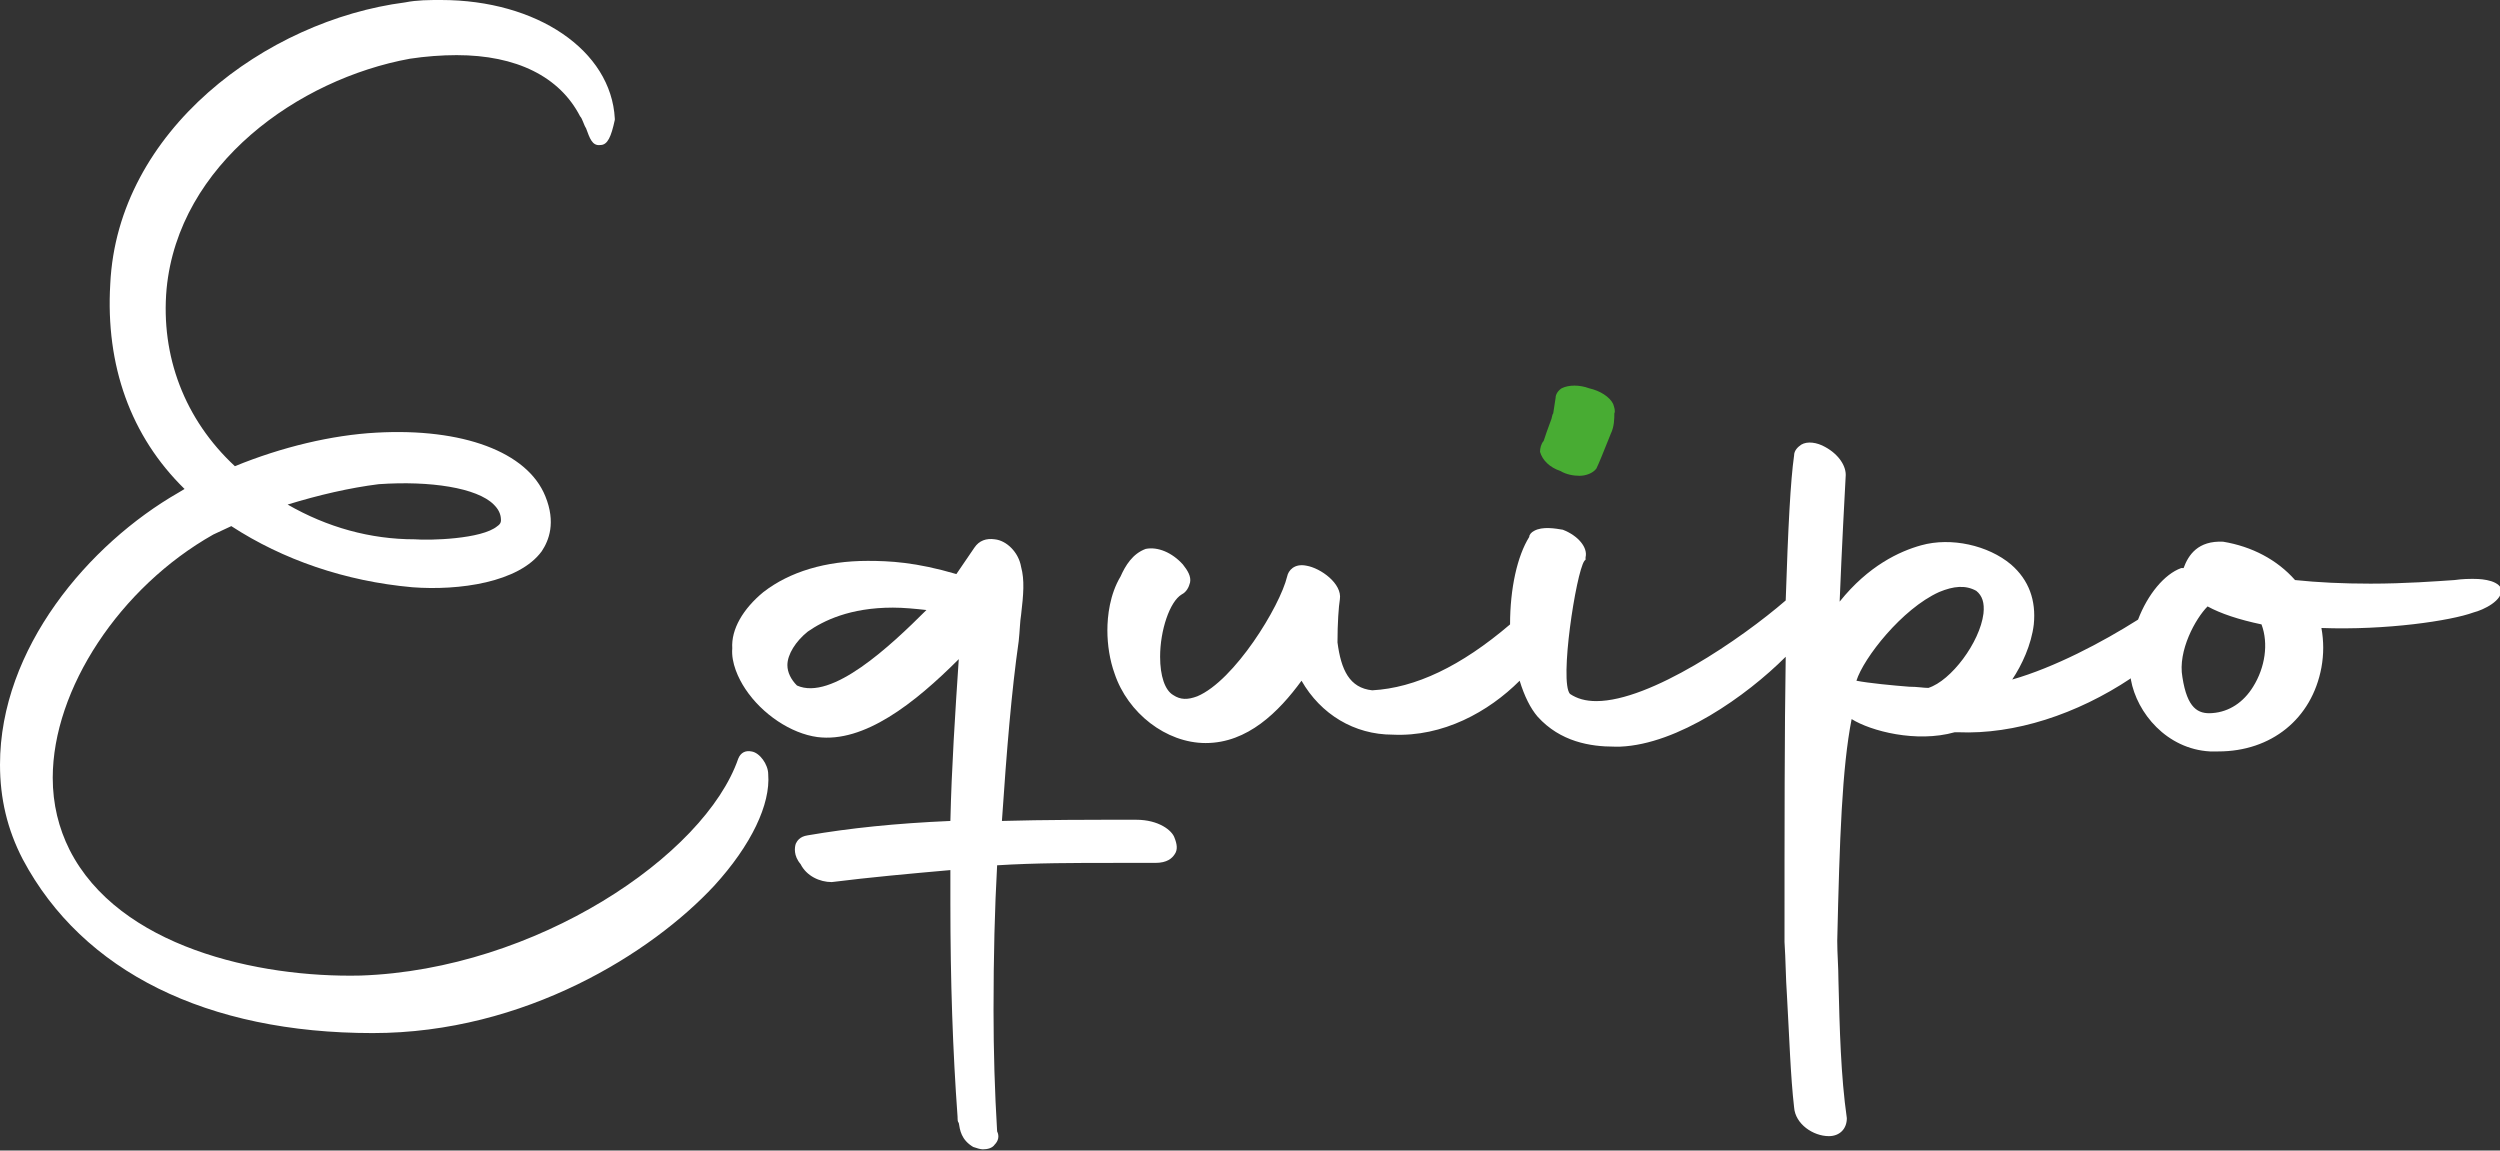
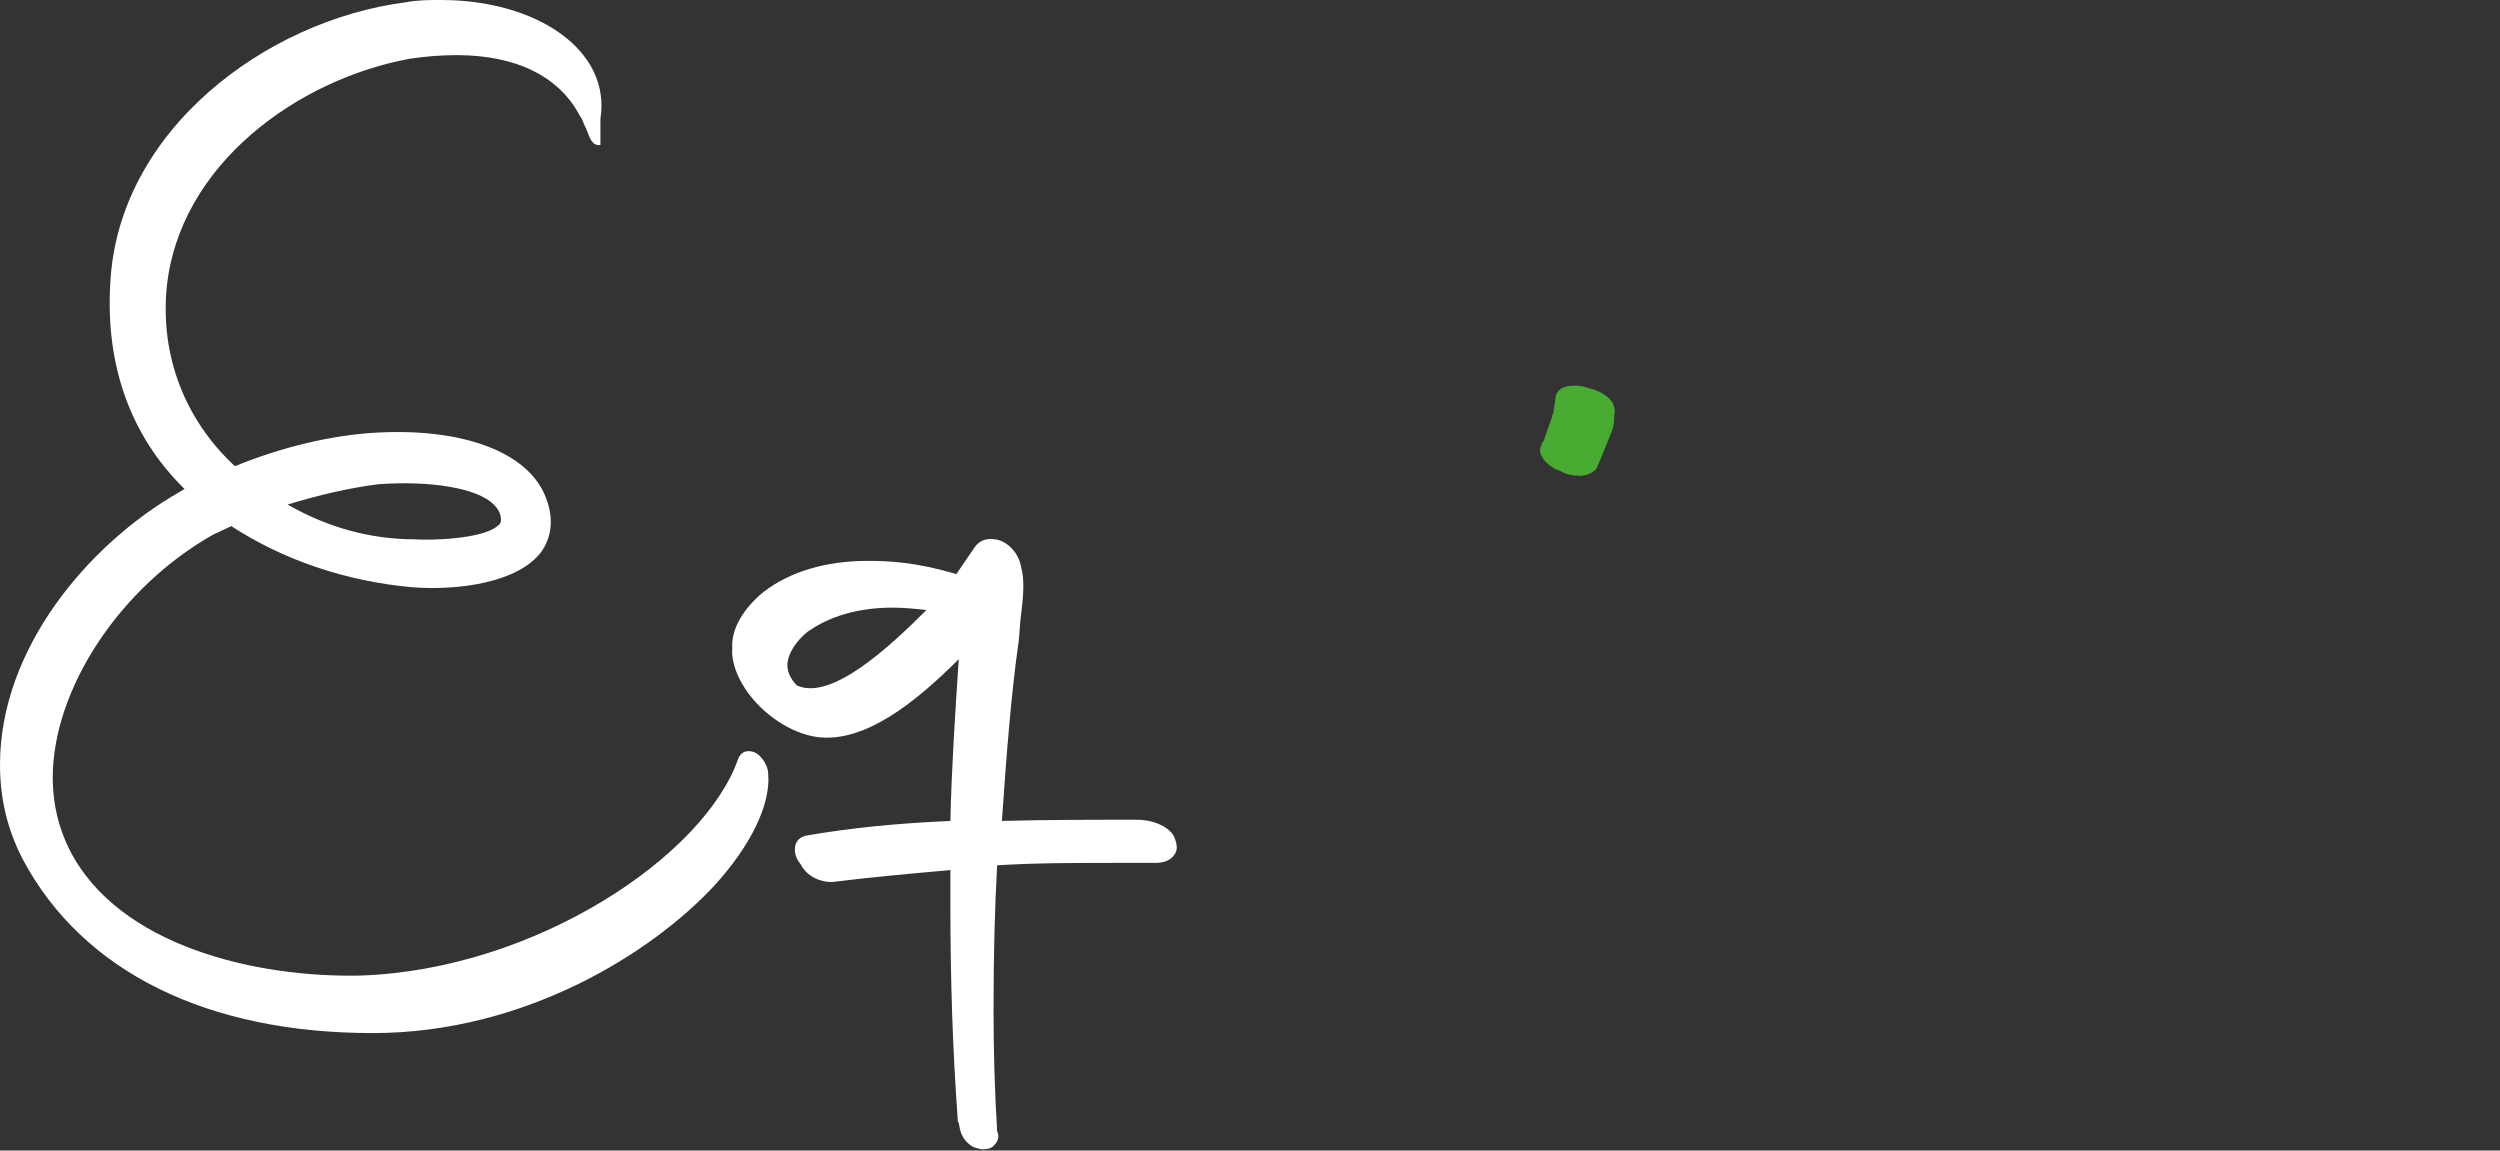
<svg xmlns="http://www.w3.org/2000/svg" xmlns:xlink="http://www.w3.org/1999/xlink" version="1.1" id="Layer_1" x="0px" y="0px" width="208.6px" height="96px" viewBox="0 0 208.6 96" style="enable-background:new 0 0 208.6 96;" xml:space="preserve">
  <rect x="0" y="0" width="208.6" height="96" fill="#333333" stroke="none" />
  <style type="text/css">
	.st0{clip-path:url(#SVGID_2_);}
	.st1{fill:#FFFFFF;}
	.st2{fill:#48AC33;}
</style>
  <g>
    <g>
      <defs>
        <rect id="SVGID_1_" width="208.6" height="96" />
      </defs>
      <clipPath id="SVGID_2_">
        <use xlink:href="#SVGID_1_" style="overflow:visible;" />
      </clipPath>
      <g class="st0">
-         <path class="st1" d="M62.7,62.7c-0.5-0.1-0.9,0.1-1.1,0.6c-2.8,8.1-16.9,17.6-31.5,18.1C21.5,81.6,9.9,79,5.8,70.9     c-0.9-1.8-1.4-3.8-1.4-6c0-7.4,5.6-15.9,13.4-20.3l1.5-0.7c4.3,2.8,9.5,4.6,15.1,5.1c3.9,0.3,8.9-0.4,10.8-3     c0.6-0.9,1.2-2.4,0.3-4.6c-1.5-3.7-6.9-5.7-14.1-5.3c-3.7,0.2-7.9,1.2-11.8,2.8c-4.2-3.9-6.2-9.2-5.7-14.8     C14.9,13.7,24.9,6.6,34.2,4.9c1.3-0.2,2.7-0.3,3.9-0.3c5,0,8.6,1.8,10.3,5.1c0.2,0.2,0.3,0.7,0.5,1c0.3,0.8,0.5,1.5,1.2,1.4     c0.6,0,0.9-0.7,1.2-2.1l0-0.1V9.9C51,4.2,44.8,0,36.8,0c-1,0-2,0-3,0.2C22.2,1.7,9.8,10.9,9.2,23.7c-0.4,6.8,1.7,12.7,6.2,17.1     l-0.5,0.3C7.4,45.4,0,54.1,0,63.8c0,2.8,0.6,5.4,1.9,7.9c5,9.4,15.4,14.5,29.2,14.5c12.7,0,23.3-6.7,28.5-12.3     c3.1-3.4,4.7-6.8,4.5-9.3C64.1,63.8,63.4,62.8,62.7,62.7L62.7,62.7z M41.2,42.1c0.4,0.4,0.6,0.8,0.6,1.3c0,0.1,0,0.3-0.3,0.5     c-1.3,1.1-5.7,1.2-6.9,1.1C30.9,45,27.3,44,24,42.1c2.6-0.8,5.2-1.4,7.6-1.7C35.9,40.1,39.8,40.7,41.2,42.1L41.2,42.1z" />
+         <path class="st1" d="M62.7,62.7c-0.5-0.1-0.9,0.1-1.1,0.6c-2.8,8.1-16.9,17.6-31.5,18.1C21.5,81.6,9.9,79,5.8,70.9     c-0.9-1.8-1.4-3.8-1.4-6c0-7.4,5.6-15.9,13.4-20.3l1.5-0.7c4.3,2.8,9.5,4.6,15.1,5.1c3.9,0.3,8.9-0.4,10.8-3     c0.6-0.9,1.2-2.4,0.3-4.6c-1.5-3.7-6.9-5.7-14.1-5.3c-3.7,0.2-7.9,1.2-11.8,2.8c-4.2-3.9-6.2-9.2-5.7-14.8     C14.9,13.7,24.9,6.6,34.2,4.9c1.3-0.2,2.7-0.3,3.9-0.3c5,0,8.6,1.8,10.3,5.1c0.2,0.2,0.3,0.7,0.5,1c0.3,0.8,0.5,1.5,1.2,1.4     l0-0.1V9.9C51,4.2,44.8,0,36.8,0c-1,0-2,0-3,0.2C22.2,1.7,9.8,10.9,9.2,23.7c-0.4,6.8,1.7,12.7,6.2,17.1     l-0.5,0.3C7.4,45.4,0,54.1,0,63.8c0,2.8,0.6,5.4,1.9,7.9c5,9.4,15.4,14.5,29.2,14.5c12.7,0,23.3-6.7,28.5-12.3     c3.1-3.4,4.7-6.8,4.5-9.3C64.1,63.8,63.4,62.8,62.7,62.7L62.7,62.7z M41.2,42.1c0.4,0.4,0.6,0.8,0.6,1.3c0,0.1,0,0.3-0.3,0.5     c-1.3,1.1-5.7,1.2-6.9,1.1C30.9,45,27.3,44,24,42.1c2.6-0.8,5.2-1.4,7.6-1.7C35.9,40.1,39.8,40.7,41.2,42.1L41.2,42.1z" />
        <path class="st1" d="M94.8,68.4c-3.9,0-7.6,0-11.2,0.1c0.4-5.9,0.8-10.8,1.4-15c0.1-0.9,0.1-1.6,0.2-2.2c0.2-1.7,0.3-2.9,0-4     C85,46.1,84,45.1,83,45c-0.7-0.1-1.3,0.1-1.7,0.7l-1.5,2.2c-3.4-1-5.6-1.1-7.4-1.1c-3.5,0-6.5,0.9-8.7,2.6     c-1.7,1.4-2.7,3.1-2.6,4.7c-0.1,1.2,0.5,2.5,1.1,3.4c1.4,2.1,3.8,3.7,6,4C72.1,62,76.3,58.7,80,55c-0.3,4.5-0.6,9.1-0.7,13.5     c-4.6,0.2-8.4,0.6-11.9,1.2c-0.7,0.1-0.9,0.5-1,0.7c-0.1,0.3-0.2,1,0.4,1.7c0.5,1,1.6,1.5,2.6,1.5h0c3.2-0.4,6.5-0.7,9.9-1v2.8     c0,6.5,0.2,12.3,0.6,17.8l0,0.1c0,0.1,0,0.3,0.1,0.4c0.1,0.6,0.2,1.4,1.2,2c0.3,0.1,0.6,0.2,0.8,0.2c0.4,0,0.8-0.1,1-0.4     c0.3-0.3,0.4-0.7,0.2-1.1c-0.2-3.3-0.3-6.7-0.3-10.1c0-4.5,0.1-8.5,0.3-12.1c3.2-0.2,6.5-0.2,9.8-0.2h3.4c1,0,1.4-0.4,1.6-0.7     c0.3-0.4,0.2-0.9,0-1.4C97.8,69.3,96.7,68.4,94.8,68.4L94.8,68.4z M77.3,50.9c-3,3-7.9,7.6-10.8,6.3c-0.5-0.5-0.8-1.1-0.8-1.7     c0-0.9,0.7-2,1.7-2.8c1.3-0.9,3.5-2,7.1-2C75.4,50.7,76.4,50.8,77.3,50.9z" />
        <path class="st2" d="M130.2,39.3c0.5,0.3,1.1,0.4,1.6,0.4s1.1-0.2,1.4-0.6c0.2-0.4,0.6-1.4,1-2.4l0.2-0.5     c0.3-0.6,0.3-1.3,0.3-1.7c0.1-0.2,0-0.5-0.1-0.8c-0.3-0.6-1.1-1.1-2-1.3c-0.8-0.3-1.7-0.3-2.3,0c-0.3,0.2-0.5,0.5-0.5,0.8     l-0.2,1.3c-0.1,0.1-0.1,0.4-0.2,0.6c-0.2,0.5-0.5,1.4-0.6,1.7c-0.2,0.2-0.3,0.6-0.3,0.9C128.7,38.4,129.3,39,130.2,39.3     L130.2,39.3z" />
-         <path class="st1" d="M206.3,48.3c-0.2,0-0.8,0-1.5,0.1c-1.5,0.1-4.1,0.3-7,0.3c-2.3,0-4.4-0.1-6.3-0.3c-1.5-1.7-3.6-2.8-6-3.2     c-2.1-0.1-2.9,1.1-3.3,2.2l-0.2,0c-1.4,0.5-2.8,2.2-3.6,4.3c-3,1.9-7,4-10.5,5c0.8-1.2,1.6-2.9,1.8-4.6c0.2-2-0.4-3.7-1.9-5     c-1.9-1.6-5-2.3-7.5-1.6c-1.8,0.5-4.4,1.7-6.8,4.7c0.2-4.9,0.4-8.5,0.5-10.4c0.1-0.9-0.6-1.9-1.7-2.5c-0.7-0.4-1.5-0.5-2-0.2     c-0.3,0.2-0.6,0.5-0.6,0.9c-0.3,2.1-0.5,6-0.7,12.1c-3.7,3.2-11.3,8.4-15.8,8.4c-0.9,0-1.6-0.2-2.2-0.6c-0.9-1,0.5-10.1,1.2-11.1     l0.1-0.1l0-0.2c0.2-0.8-0.6-1.8-1.9-2.3c-0.6-0.1-1.7-0.3-2.4,0.1c-0.2,0.1-0.4,0.3-0.4,0.5c-1,1.6-1.6,4.3-1.6,7.3     c-4.1,3.5-7.9,5.3-11.5,5.5c-1.9-0.2-2.6-1.7-2.9-4c0-1.6,0.1-3,0.2-3.6c0.2-1.3-1.6-2.6-2.8-2.8c-1-0.2-1.5,0.4-1.6,0.9     c-0.6,2.5-4.4,8.7-7.5,10c-0.8,0.3-1.4,0.3-2-0.1c-0.7-0.4-1.1-1.6-1.1-3.2c0-2.2,0.8-4.6,1.8-5.2c0.4-0.2,0.6-0.6,0.7-1     c0.1-0.5-0.2-1-0.6-1.5c-0.9-1-2.1-1.5-3.1-1.3c-1.1,0.4-1.7,1.4-2.1,2.3c-0.9,1.5-1.1,3.3-1.1,4.5s0.2,2.5,0.6,3.6     c1.1,3.3,4.3,5.8,7.6,5.8c3.5,0,6.1-2.6,8-5.2c1.6,2.8,4.4,4.5,7.6,4.5c4.2,0.2,8-1.9,10.6-4.5c0.4,1.3,0.9,2.3,1.5,3     c1.9,2.1,4.4,2.5,6.4,2.5c0.2,0,0.3,0,0.5,0c4.8-0.2,10.5-4.2,13.8-7.5c-0.1,6.2-0.1,14-0.1,23.8v0c0.1,1.5,0.1,3,0.2,4.4     c0.2,3.5,0.3,6.8,0.6,9.4c0.1,1.4,1.6,2.4,2.9,2.4c0,0,0,0,0,0c0.9,0,1.5-0.6,1.5-1.5c-0.5-3.5-0.6-7.4-0.7-11.5     c0-1.1-0.1-2.2-0.1-3.3c0.2-8.6,0.4-14.4,1.2-18.5c1.6,1,5.4,2,8.6,1.1h0.3c4.7,0.2,9.9-1.5,14.4-4.5c0,0,0,0,0,0.1     c0.5,2.8,3,5.8,6.6,6c0.2,0,0.5,0,0.7,0c4.4,0,7.8-2.7,8.6-7c0.2-1.1,0.2-2.2,0-3.3c5.4,0.2,10.8-0.6,12.7-1.3     c0.8-0.2,2.5-1,2.3-2C208.3,48.3,206.7,48.3,206.3,48.3L206.3,48.3z M184.2,50.6c1.1,0.6,2.6,1.1,4.5,1.5     c0.6,1.6,0.3,3.6-0.7,5.2c-0.8,1.3-2,2.1-3.4,2.2c-1.2,0.1-2.1-0.4-2.5-3C181.7,54.3,183.2,51.6,184.2,50.6L184.2,50.6z      M165.5,51.2c-0.3,2.4-2.7,5.6-4.6,6.2c-0.4,0-0.9-0.1-1.6-0.1c-1.3-0.1-3.4-0.3-4.4-0.5c0.6-1.9,3.8-6,6.9-7.4     c1.2-0.5,2.2-0.6,3.1-0.1C165.4,49.7,165.6,50.3,165.5,51.2z" />
      </g>
    </g>
  </g>
</svg>